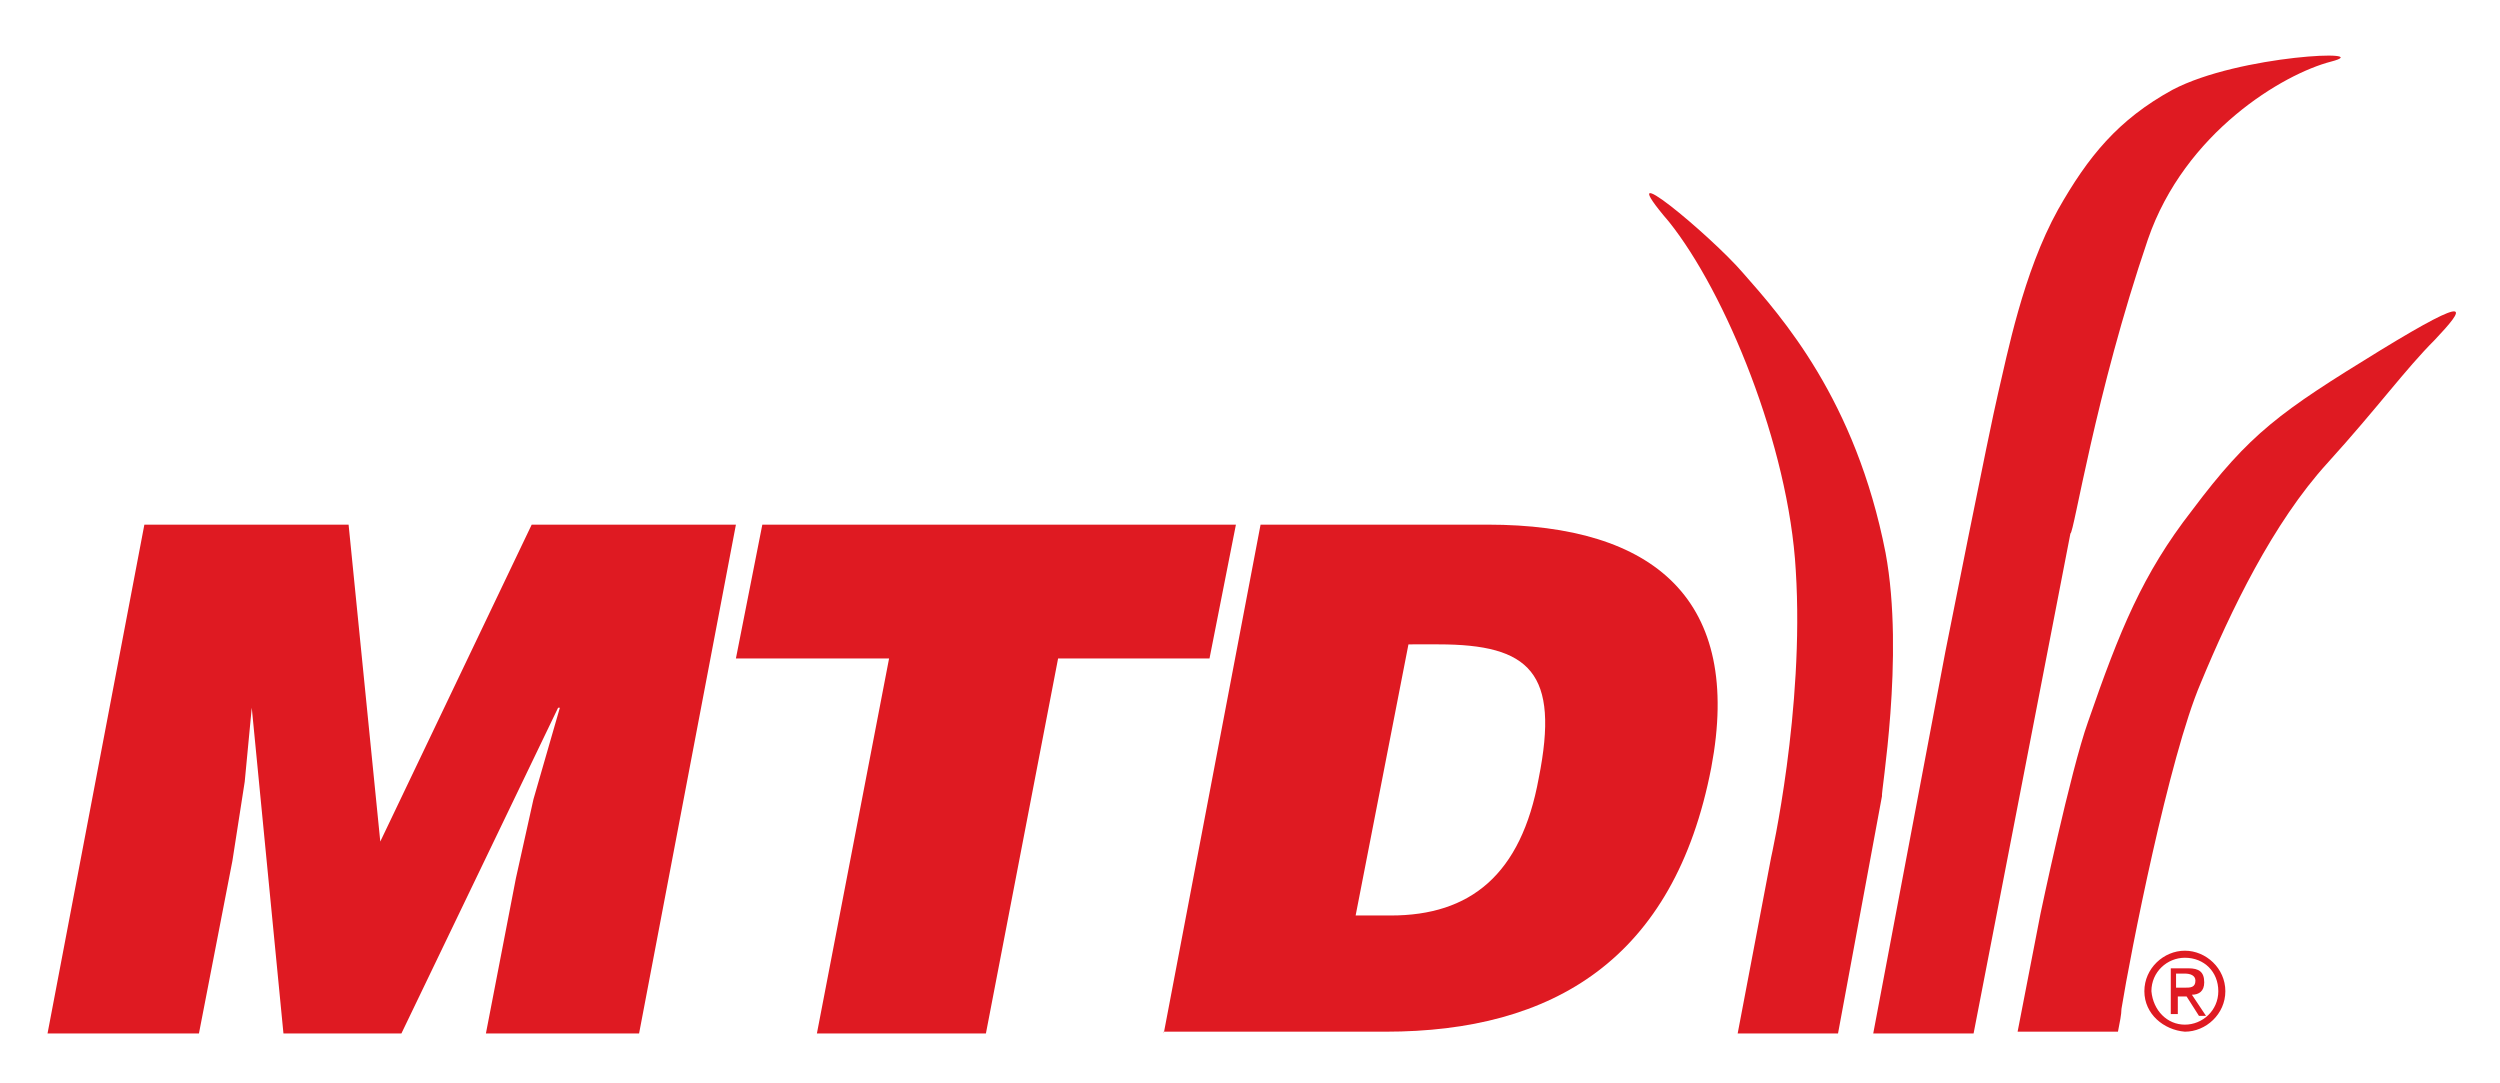
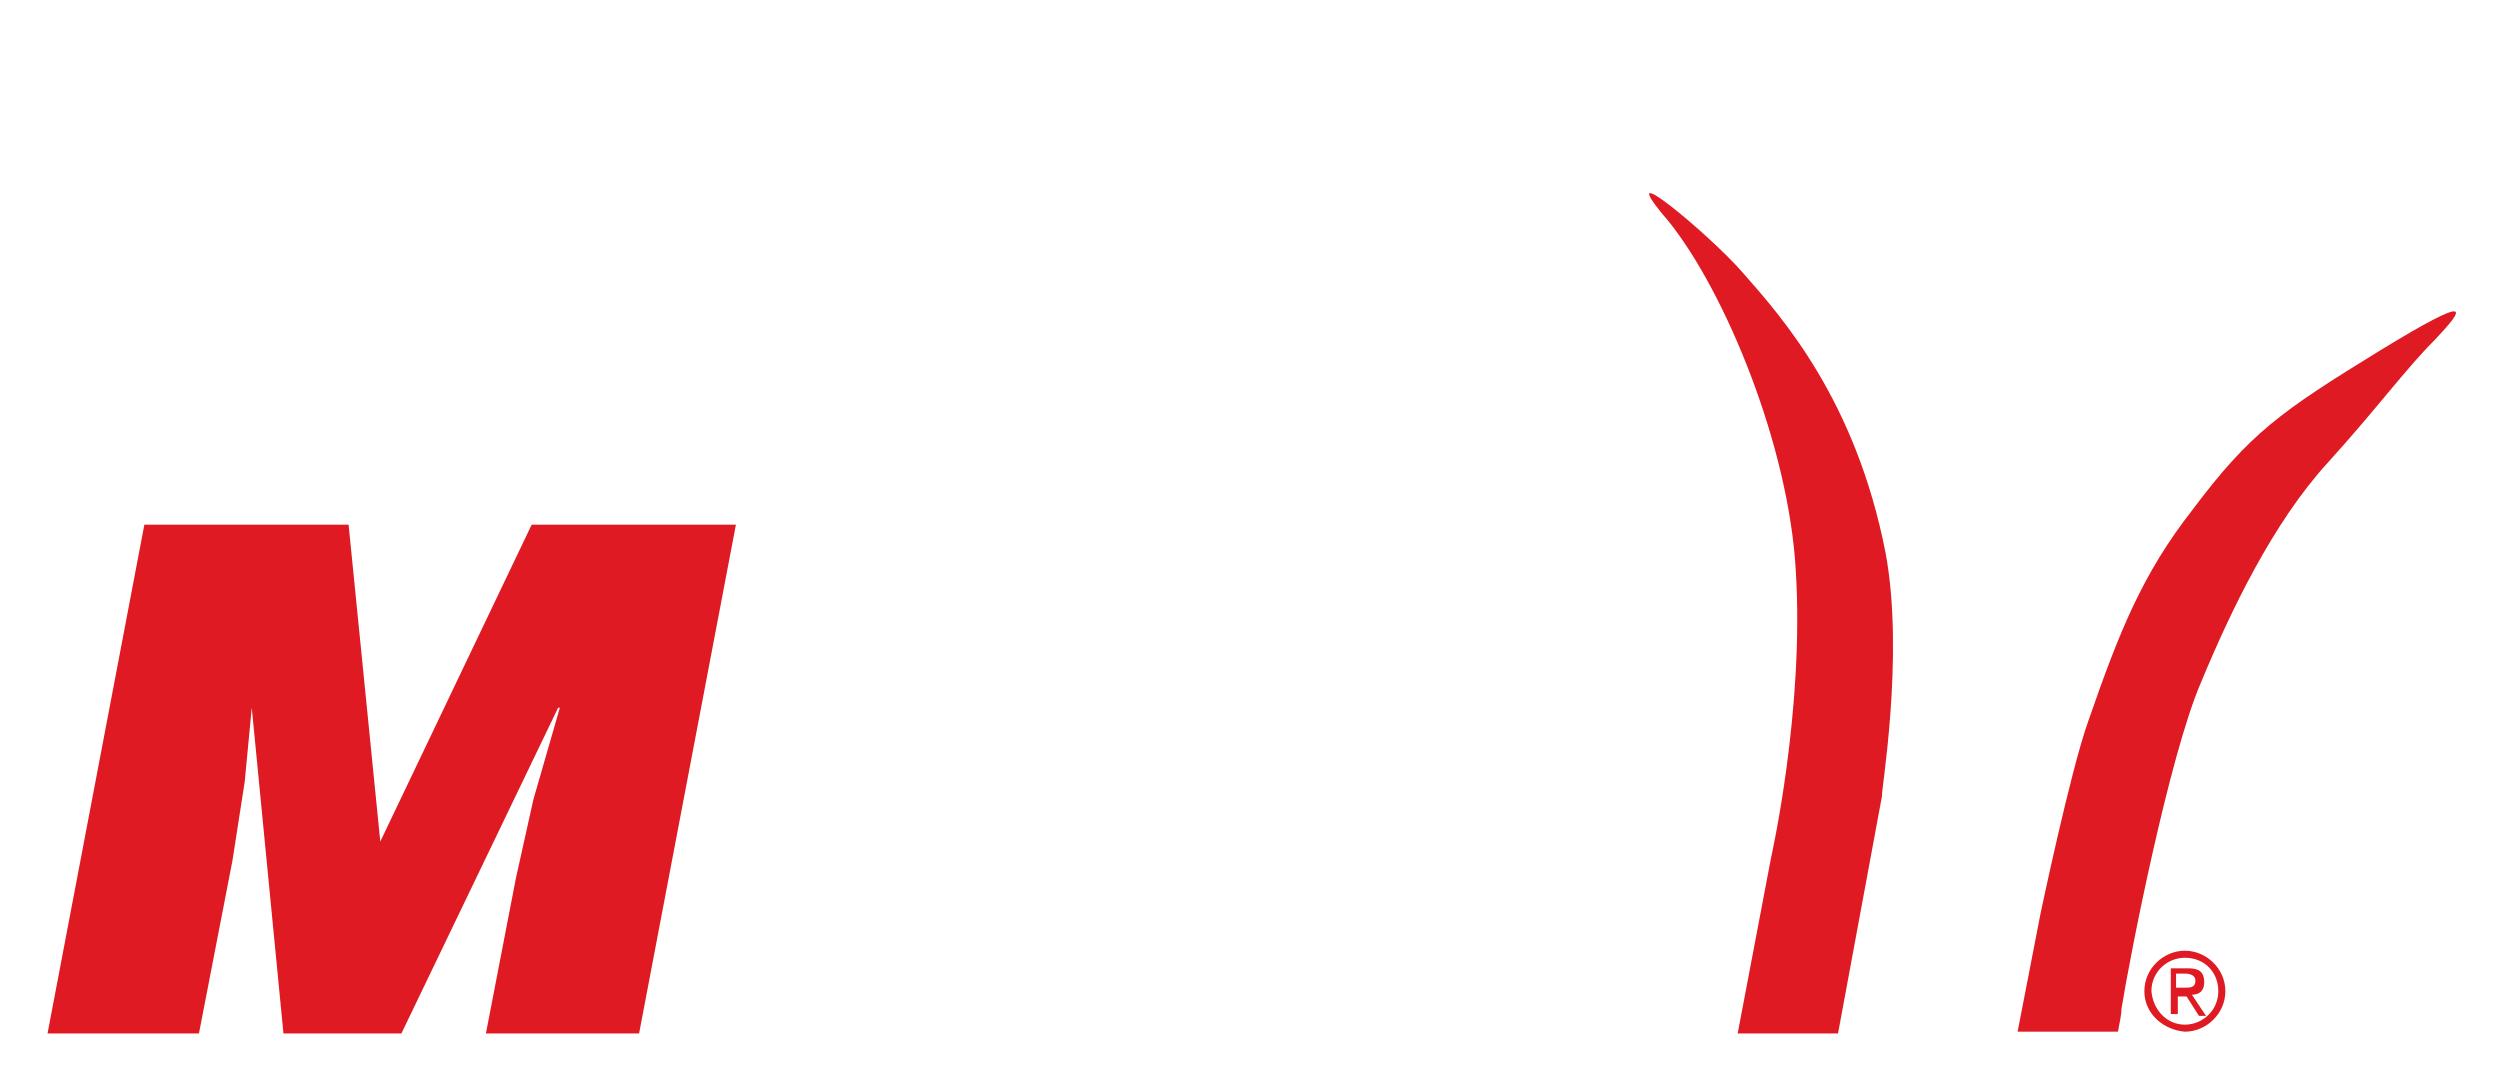
<svg xmlns="http://www.w3.org/2000/svg" id="Layer_1" x="0px" y="0px" viewBox="0 0 142 61.5" style="enable-background:new 0 0 142 61.5;" xml:space="preserve">
  <style type="text/css">	.st0{fill:#DF1A22;}</style>
  <g>
    <polygon class="st0" points="2.7,58.7 8.2,29.8 19.8,29.8 21.6,47.8 30.2,29.8 41.8,29.8 36.3,58.7 27.6,58.7 29.3,49.9 30.3,45.4   31.8,40.2 31.7,40.2 22.8,58.7 16.1,58.7 14.3,40.2 14.3,40.2 13.9,44.4 13.2,48.9 11.3,58.7 2.7,58.7  " />
-     <polygon class="st0" points="43.3,29.8 70.2,29.8 68.7,37.4 60.1,37.4 56,58.7 46.4,58.7 50.5,37.4 41.8,37.4 43.3,29.8  " />
-     <path class="st0" d="M66.1,58.7l5.5-28.9h12.9c9.5,0,14.5,4.3,12.7,13.8c-2.1,10.9-9,15-18.5,15H66.1L66.1,58.7z M77,52h2  c4.5,0,7.4-2.3,8.4-7.8c1.2-6-0.5-7.6-5.7-7.6H80L77,52L77,52z" />
    <path class="st0" d="M107.1,31.4c-1.7-8.7-5.9-13.4-8.1-15.9c-1.8-2.1-7.8-7.1-4.2-2.9c3.2,4,6.8,12.7,7.2,19.8  c0.5,7.9-1.4,16.3-1.4,16.3l-1.9,10h5.7l2.5-13.5C106.8,45.2,108.2,37.3,107.1,31.4L107.1,31.4z" />
-     <path class="st0" d="M122,13.6c2.1-6.1,7.7-9.4,10.4-10.1c2.7-0.7-5.2-0.4-9,1.6c-3.1,1.7-4.8,3.8-6.5,6.8c-2,3.6-2.9,8.3-3.4,10.4  c-0.5,2.1-3,14.7-3,14.7l-4.1,21.7h5.7l5.5-28.4C117.8,30.3,119,22.4,122,13.6L122,13.6z" />
    <path class="st0" d="M125,38.8c1.7-4.1,4.1-9.1,7.2-12.5c2.9-3.2,4.4-5.3,6.1-7c1.7-1.8,2.3-2.7-3.1,0.6c-5.7,3.5-7.4,4.7-10.7,9.1  c-2.8,3.6-4.1,6.8-5.9,12c-1,2.8-2.7,10.9-2.7,10.9l-1.3,6.7h5.7c0.1-0.5,0.2-1,0.2-1.3C121,54.2,123.2,43,125,38.8L125,38.8z" />
    <path class="st0" d="M121.8,56.3c0-1.3,1.1-2.3,2.3-2.3c1.2,0,2.3,1,2.3,2.3c0,1.3-1.1,2.3-2.3,2.3  C122.9,58.5,121.8,57.6,121.8,56.3L121.8,56.3z M124.1,58.2c1,0,1.9-0.8,1.9-1.9c0-1.1-0.8-1.9-1.9-1.9c-1,0-1.9,0.8-1.9,1.9  C122.3,57.4,123.1,58.2,124.1,58.2L124.1,58.2z M123.7,57.6h-0.4v-2.6h1c0.6,0,0.9,0.2,0.9,0.8c0,0.5-0.3,0.7-0.7,0.7l0.8,1.2h-0.4  l-0.7-1.1h-0.5V57.6L123.7,57.6z M124.1,56.1c0.3,0,0.6,0,0.6-0.4c0-0.3-0.3-0.4-0.6-0.4h-0.5v0.8H124.1L124.1,56.1z" />
  </g>
</svg>